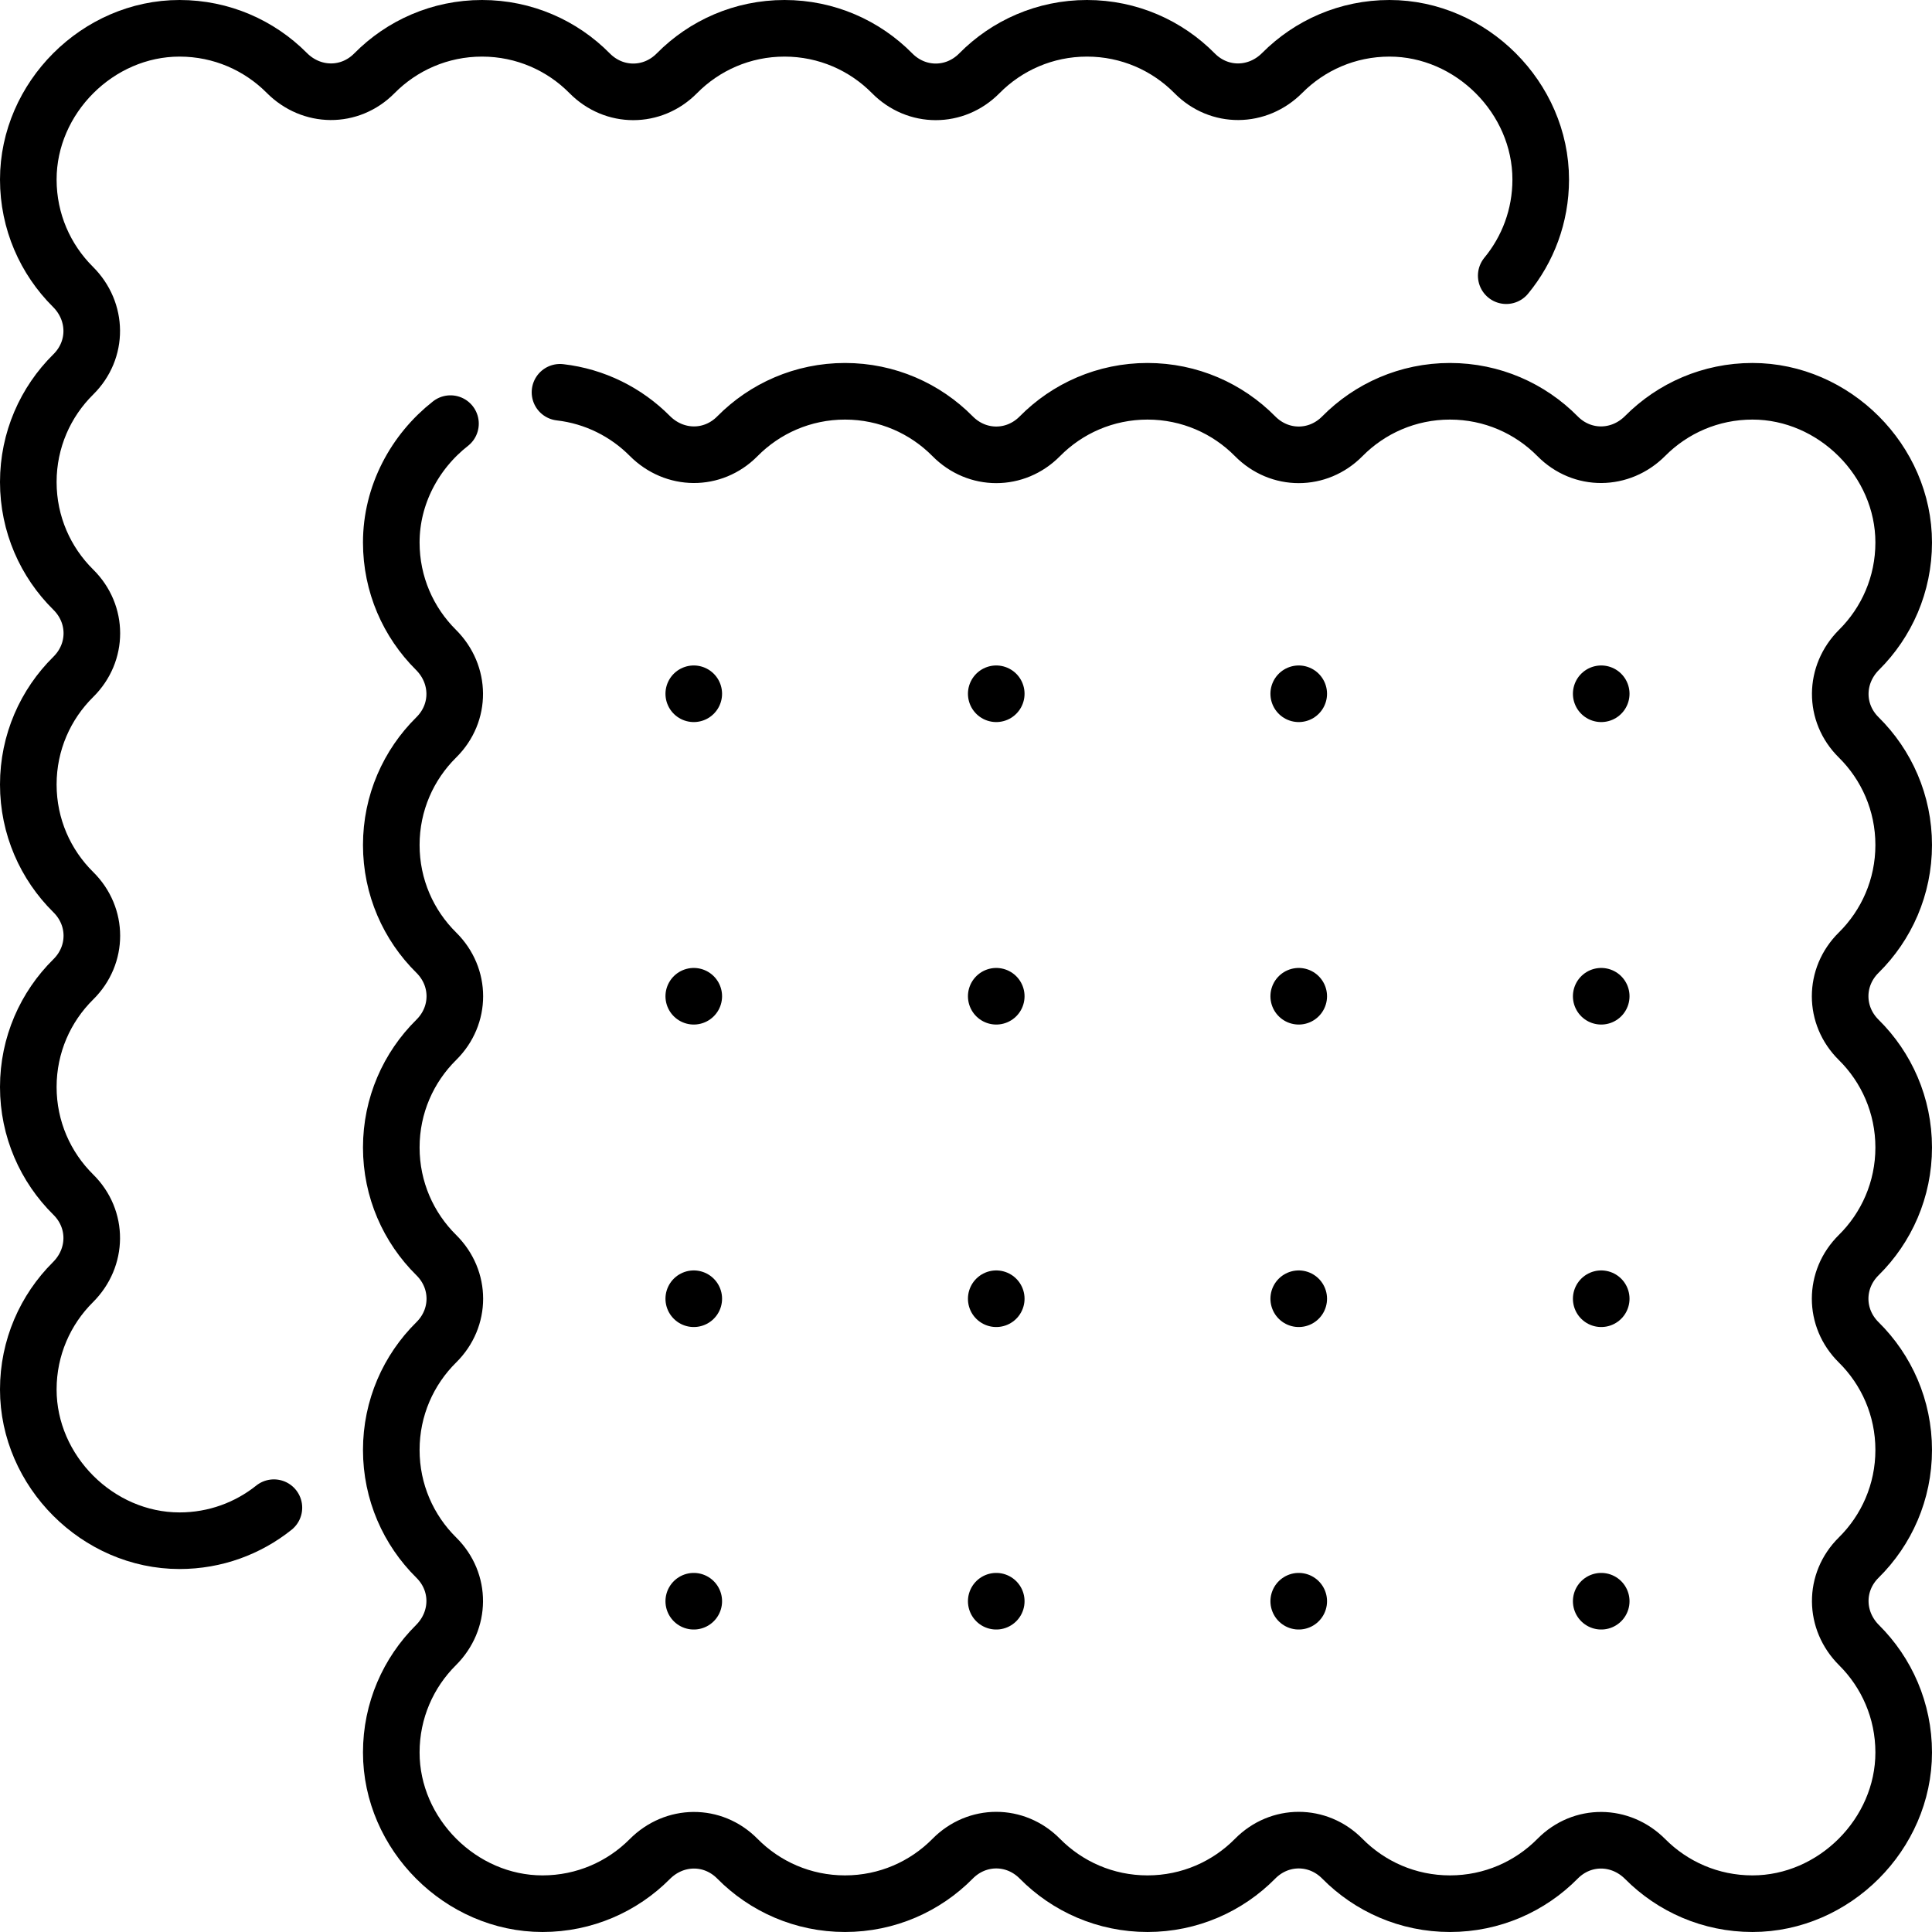
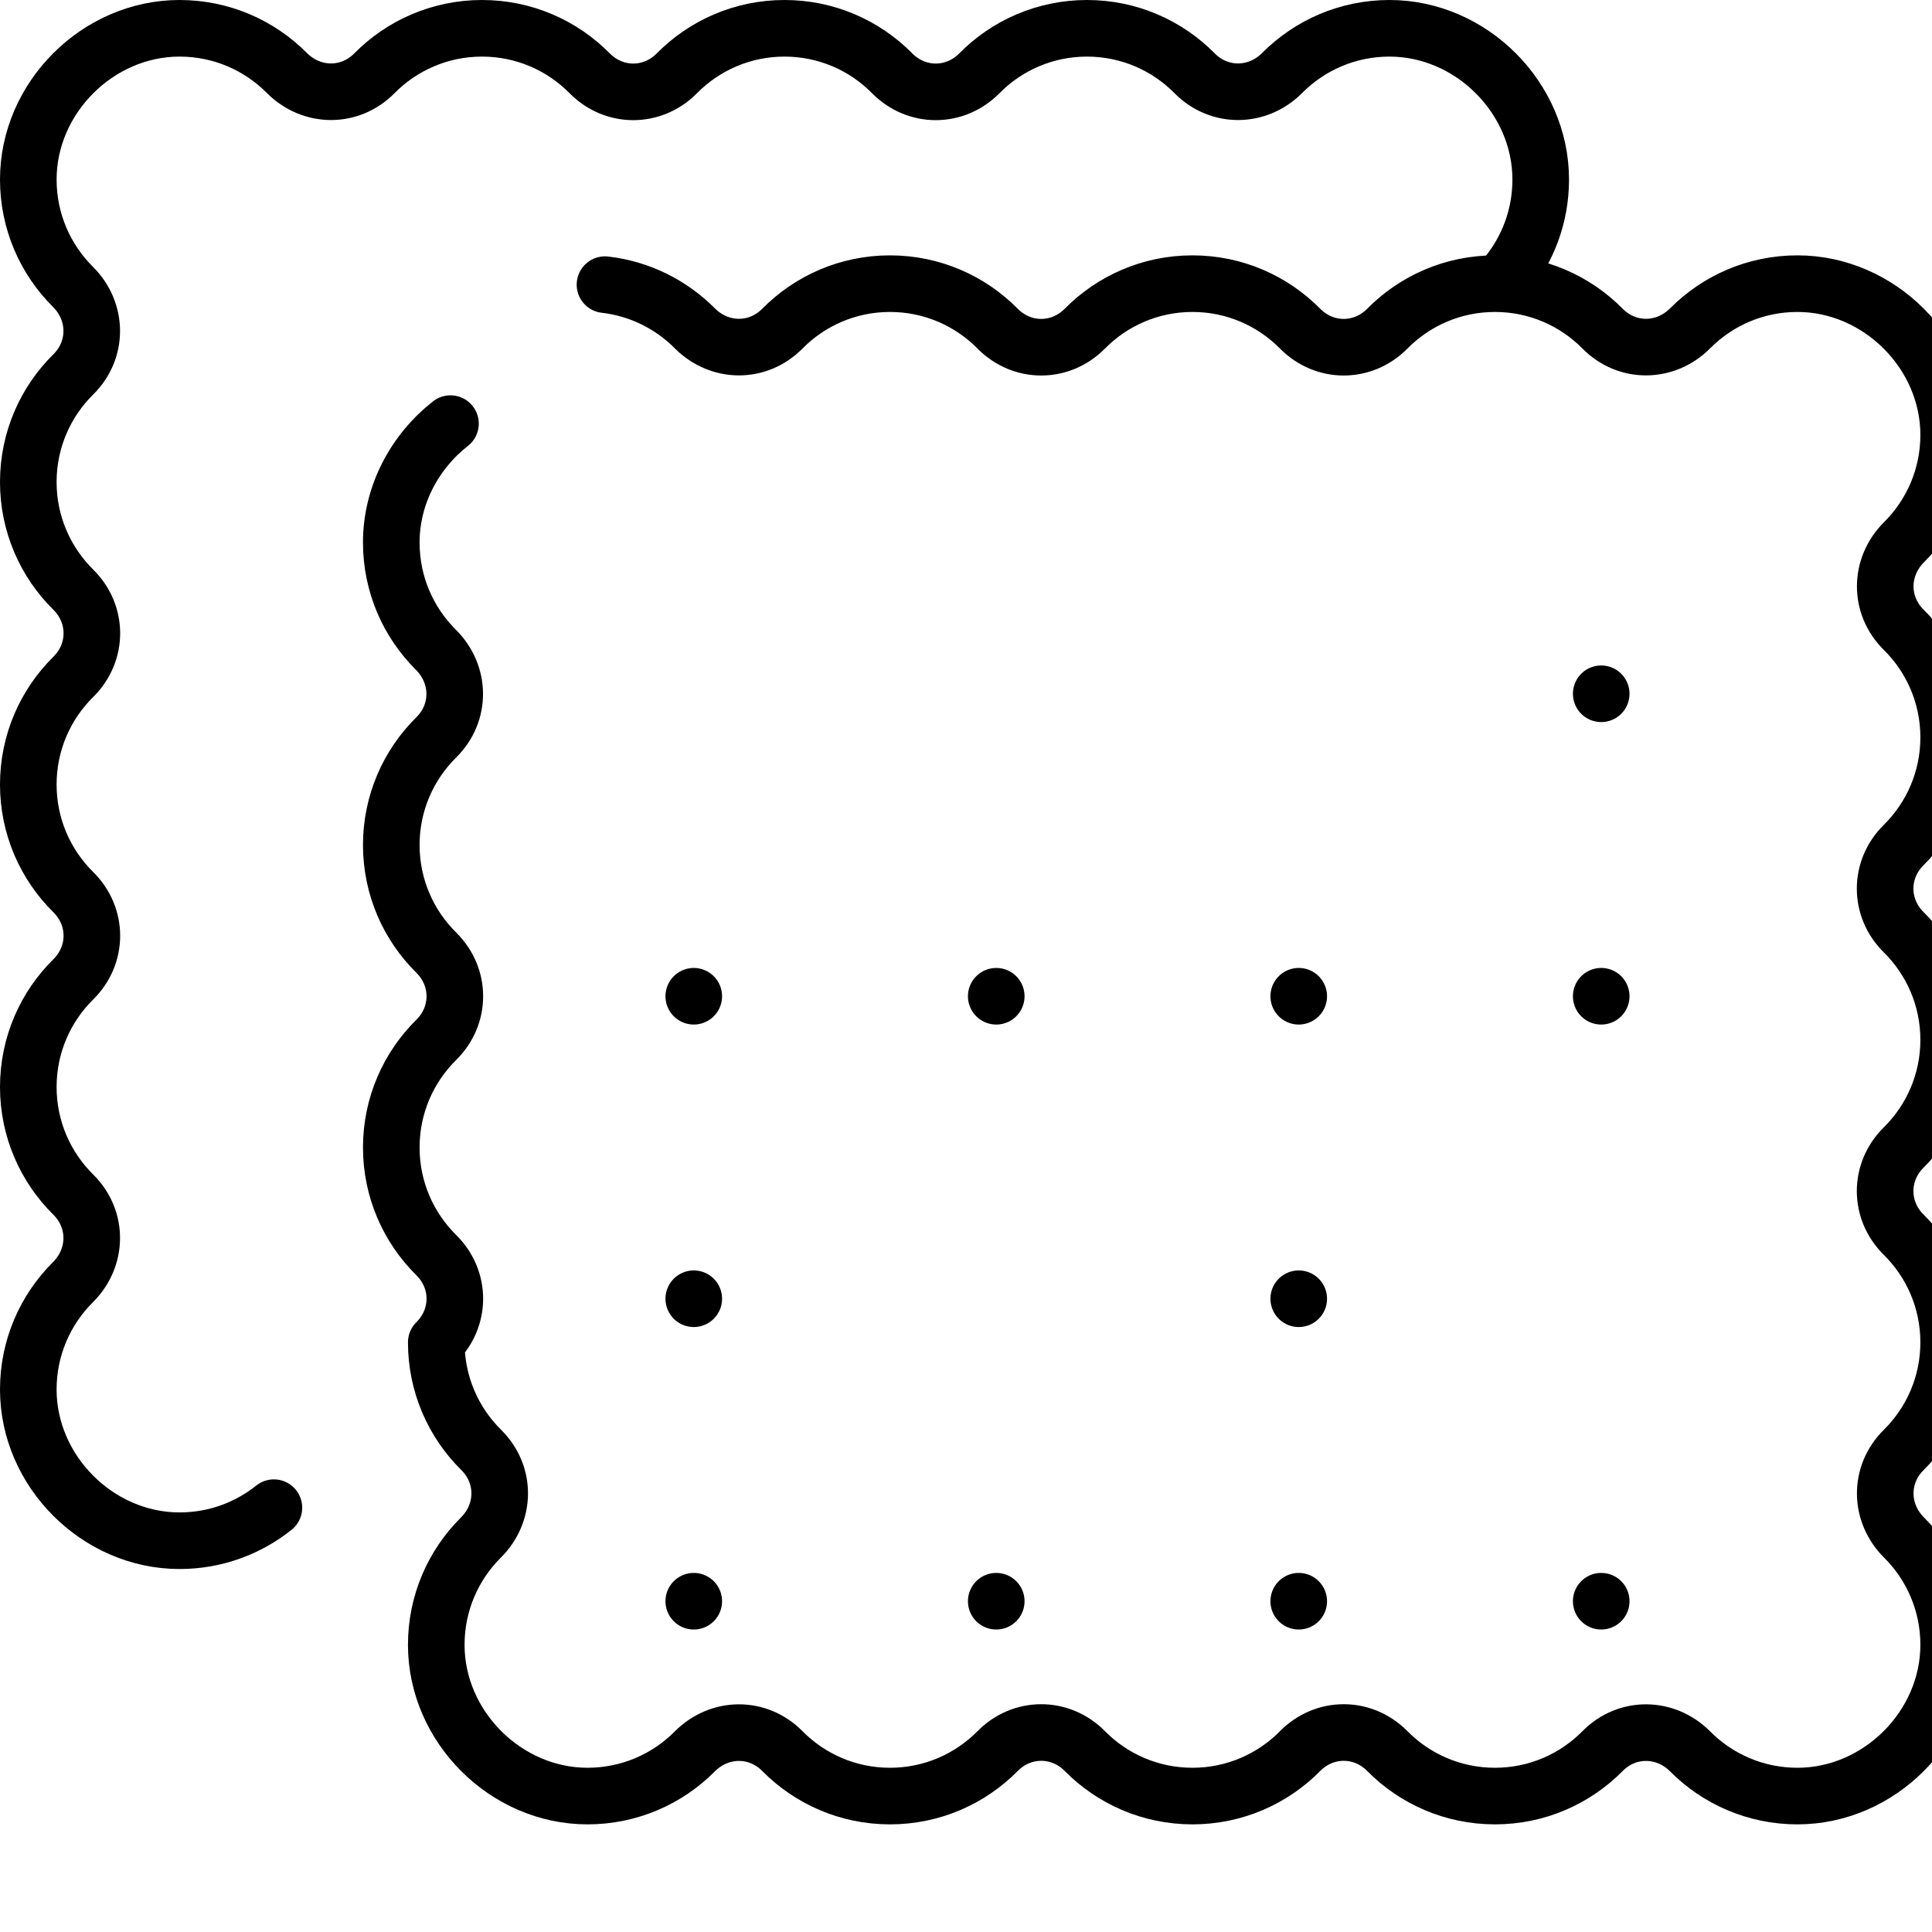
<svg xmlns="http://www.w3.org/2000/svg" version="1.1" id="Capa_1" x="0px" y="0px" viewBox="0 0 512 512" style="enable-background:new 0 0 512 512;" xml:space="preserve">
  <g>
-     <path style="fill:none;stroke:#000000;stroke-width:15;stroke-linecap:round;stroke-linejoin:round;stroke-miterlimit:10;" d="&#10;&#09;&#09;M119.381,112.266c-9.466,7.419-15.688,18.915-15.687,31.511c0.001,11.107,4.52,21.158,11.819,28.417&#10;&#09;&#09;c6.579,6.543,6.701,16.703,0.099,23.222c-7.358,7.267-11.918,17.36-11.918,28.518c0,11.16,4.561,21.254,11.921,28.521&#10;&#09;&#09;c6.562,6.479,6.562,16.64,0,23.119c-7.36,7.267-11.921,17.361-11.921,28.521s4.561,21.254,11.921,28.521&#10;&#09;&#09;c6.562,6.479,6.562,16.64,0,23.119c-7.36,7.267-11.921,17.361-11.921,28.521c0,11.158,4.56,21.252,11.918,28.518&#10;&#09;&#09;c6.602,6.52,6.48,16.68-0.099,23.222c-7.299,7.259-11.818,17.31-11.819,28.417c-0.002,21.67,18.414,40.085,40.084,40.084&#10;&#09;&#09;c11.107-0.001,21.158-4.52,28.417-11.819c6.543-6.579,16.703-6.701,23.222-0.099c7.267,7.358,17.36,11.918,28.518,11.918&#10;&#09;&#09;c11.16,0,21.254-4.561,28.521-11.921c6.479-6.562,16.64-6.562,23.119,0c7.267,7.36,17.361,11.921,28.521,11.921&#10;&#09;&#09;s21.254-4.561,28.521-11.921c6.479-6.562,16.64-6.562,23.119,0c7.267,7.36,17.361,11.921,28.521,11.921&#10;&#09;&#09;c11.158,0,21.252-4.56,28.518-11.918c6.52-6.602,16.68-6.48,23.222,0.099c7.259,7.299,17.31,11.818,28.417,11.819&#10;&#09;&#09;c21.67,0.002,40.085-18.414,40.084-40.084c-0.001-11.107-4.52-21.158-11.819-28.417c-6.579-6.543-6.701-16.703-0.099-23.222&#10;&#09;&#09;c7.358-7.267,11.918-17.36,11.918-28.518c0-11.16-4.561-21.254-11.921-28.521c-6.562-6.479-6.562-16.64,0-23.119&#10;&#09;&#09;c7.36-7.267,11.921-17.361,11.921-28.521s-4.561-21.254-11.921-28.521c-6.562-6.479-6.562-16.64,0-23.119&#10;&#09;&#09;c7.36-7.267,11.921-17.361,11.921-28.521c0-11.158-4.56-21.252-11.918-28.518c-6.602-6.52-6.48-16.68,0.099-23.222&#10;&#09;&#09;c7.299-7.259,11.818-17.31,11.819-28.417c0.002-21.67-18.414-40.085-40.084-40.084c-11.107,0.001-21.158,4.52-28.417,11.819&#10;&#09;&#09;c-6.543,6.579-16.703,6.701-23.222,0.099c-7.267-7.358-17.36-11.918-28.518-11.918c-11.16,0-21.254,4.561-28.521,11.921&#10;&#09;&#09;c-6.479,6.562-16.64,6.562-23.119,0c-7.267-7.36-17.361-11.921-28.521-11.921s-21.254,4.561-28.521,11.921&#10;&#09;&#09;c-6.479,6.562-16.64,6.562-23.119,0c-7.267-7.36-17.361-11.921-28.521-11.921c-11.158,0-21.252,4.56-28.518,11.918&#10;&#09;&#09;c-6.52,6.602-16.68,6.48-23.222-0.099c-6.236-6.27-14.533-10.489-23.789-11.554" />
+     <path style="fill:none;stroke:#000000;stroke-width:15;stroke-linecap:round;stroke-linejoin:round;stroke-miterlimit:10;" d="&#10;&#09;&#09;M119.381,112.266c-9.466,7.419-15.688,18.915-15.687,31.511c0.001,11.107,4.52,21.158,11.819,28.417&#10;&#09;&#09;c6.579,6.543,6.701,16.703,0.099,23.222c-7.358,7.267-11.918,17.36-11.918,28.518c0,11.16,4.561,21.254,11.921,28.521&#10;&#09;&#09;c6.562,6.479,6.562,16.64,0,23.119c-7.36,7.267-11.921,17.361-11.921,28.521s4.561,21.254,11.921,28.521&#10;&#09;&#09;c6.562,6.479,6.562,16.64,0,23.119c0,11.158,4.56,21.252,11.918,28.518&#10;&#09;&#09;c6.602,6.52,6.48,16.68-0.099,23.222c-7.299,7.259-11.818,17.31-11.819,28.417c-0.002,21.67,18.414,40.085,40.084,40.084&#10;&#09;&#09;c11.107-0.001,21.158-4.52,28.417-11.819c6.543-6.579,16.703-6.701,23.222-0.099c7.267,7.358,17.36,11.918,28.518,11.918&#10;&#09;&#09;c11.16,0,21.254-4.561,28.521-11.921c6.479-6.562,16.64-6.562,23.119,0c7.267,7.36,17.361,11.921,28.521,11.921&#10;&#09;&#09;s21.254-4.561,28.521-11.921c6.479-6.562,16.64-6.562,23.119,0c7.267,7.36,17.361,11.921,28.521,11.921&#10;&#09;&#09;c11.158,0,21.252-4.56,28.518-11.918c6.52-6.602,16.68-6.48,23.222,0.099c7.259,7.299,17.31,11.818,28.417,11.819&#10;&#09;&#09;c21.67,0.002,40.085-18.414,40.084-40.084c-0.001-11.107-4.52-21.158-11.819-28.417c-6.579-6.543-6.701-16.703-0.099-23.222&#10;&#09;&#09;c7.358-7.267,11.918-17.36,11.918-28.518c0-11.16-4.561-21.254-11.921-28.521c-6.562-6.479-6.562-16.64,0-23.119&#10;&#09;&#09;c7.36-7.267,11.921-17.361,11.921-28.521s-4.561-21.254-11.921-28.521c-6.562-6.479-6.562-16.64,0-23.119&#10;&#09;&#09;c7.36-7.267,11.921-17.361,11.921-28.521c0-11.158-4.56-21.252-11.918-28.518c-6.602-6.52-6.48-16.68,0.099-23.222&#10;&#09;&#09;c7.299-7.259,11.818-17.31,11.819-28.417c0.002-21.67-18.414-40.085-40.084-40.084c-11.107,0.001-21.158,4.52-28.417,11.819&#10;&#09;&#09;c-6.543,6.579-16.703,6.701-23.222,0.099c-7.267-7.358-17.36-11.918-28.518-11.918c-11.16,0-21.254,4.561-28.521,11.921&#10;&#09;&#09;c-6.479,6.562-16.64,6.562-23.119,0c-7.267-7.36-17.361-11.921-28.521-11.921s-21.254,4.561-28.521,11.921&#10;&#09;&#09;c-6.479,6.562-16.64,6.562-23.119,0c-7.267-7.36-17.361-11.921-28.521-11.921c-11.158,0-21.252,4.56-28.518,11.918&#10;&#09;&#09;c-6.52,6.602-16.68,6.48-23.222-0.099c-6.236-6.27-14.533-10.489-23.789-11.554" />
    <path style="fill:none;stroke:#000000;stroke-width:15;stroke-linecap:round;stroke-linejoin:round;stroke-miterlimit:10;" d="&#10;&#09;&#09;M399.167,73.059c5.709-6.925,9.138-15.8,9.139-25.475c0.002-21.67-18.414-40.085-40.084-40.084&#10;&#09;&#09;c-11.107,0.001-21.158,4.52-28.417,11.819c-6.543,6.579-16.703,6.701-23.222,0.099C309.316,12.06,299.223,7.5,288.065,7.5&#10;&#09;&#09;c-11.16,0-21.254,4.561-28.521,11.921c-6.479,6.562-16.64,6.562-23.119,0C229.158,12.061,219.063,7.5,207.903,7.5&#10;&#09;&#09;s-21.254,4.561-28.521,11.921c-6.479,6.562-16.64,6.562-23.119,0C148.996,12.061,138.902,7.5,127.742,7.5&#10;&#09;&#09;c-11.158,0-21.252,4.56-28.518,11.918c-6.52,6.602-16.68,6.48-23.222-0.099C68.742,12.02,58.691,7.501,47.584,7.5&#10;&#09;&#09;C25.914,7.498,7.498,25.914,7.5,47.584c0.001,11.107,4.52,21.158,11.819,28.417c6.579,6.543,6.701,16.703,0.099,23.222&#10;&#09;&#09;C12.06,106.49,7.5,116.584,7.5,127.742c0,11.16,4.561,21.254,11.921,28.521c6.562,6.479,6.562,16.64,0,23.119&#10;&#09;&#09;C12.061,186.649,7.5,196.743,7.5,207.903s4.561,21.254,11.921,28.521c6.562,6.479,6.562,16.64,0,23.119&#10;&#09;&#09;C12.061,266.81,7.5,276.905,7.5,288.065c0,11.158,4.56,21.252,11.918,28.518c6.602,6.52,6.48,16.68-0.099,23.222&#10;&#09;&#09;c-7.299,7.259-11.818,17.31-11.819,28.417c-0.002,21.67,18.414,40.085,40.084,40.084c9.457-0.001,18.149-3.277,25.003-8.756" />
-     <line style="fill:none;stroke:#000000;stroke-width:15;stroke-linecap:round;stroke-linejoin:round;stroke-miterlimit:10;" x1="183.855" y1="183.855" x2="183.855" y2="183.855" />
-     <line style="fill:none;stroke:#000000;stroke-width:15;stroke-linecap:round;stroke-linejoin:round;stroke-miterlimit:10;" x1="264.016" y1="183.855" x2="264.016" y2="183.855" />
-     <line style="fill:none;stroke:#000000;stroke-width:15;stroke-linecap:round;stroke-linejoin:round;stroke-miterlimit:10;" x1="344.177" y1="183.855" x2="344.177" y2="183.855" />
    <line style="fill:none;stroke:#000000;stroke-width:15;stroke-linecap:round;stroke-linejoin:round;stroke-miterlimit:10;" x1="424.339" y1="183.855" x2="424.339" y2="183.855" />
    <line style="fill:none;stroke:#000000;stroke-width:15;stroke-linecap:round;stroke-linejoin:round;stroke-miterlimit:10;" x1="183.855" y1="344.177" x2="183.855" y2="344.177" />
-     <line style="fill:none;stroke:#000000;stroke-width:15;stroke-linecap:round;stroke-linejoin:round;stroke-miterlimit:10;" x1="264.016" y1="344.177" x2="264.016" y2="344.177" />
    <line style="fill:none;stroke:#000000;stroke-width:15;stroke-linecap:round;stroke-linejoin:round;stroke-miterlimit:10;" x1="344.178" y1="344.177" x2="344.178" y2="344.177" />
-     <line style="fill:none;stroke:#000000;stroke-width:15;stroke-linecap:round;stroke-linejoin:round;stroke-miterlimit:10;" x1="424.339" y1="344.177" x2="424.339" y2="344.177" />
    <line style="fill:none;stroke:#000000;stroke-width:15;stroke-linecap:round;stroke-linejoin:round;stroke-miterlimit:10;" x1="183.855" y1="424.339" x2="183.855" y2="424.339" />
    <line style="fill:none;stroke:#000000;stroke-width:15;stroke-linecap:round;stroke-linejoin:round;stroke-miterlimit:10;" x1="264.016" y1="424.339" x2="264.016" y2="424.339" />
    <line style="fill:none;stroke:#000000;stroke-width:15;stroke-linecap:round;stroke-linejoin:round;stroke-miterlimit:10;" x1="344.178" y1="424.339" x2="344.178" y2="424.339" />
    <line style="fill:none;stroke:#000000;stroke-width:15;stroke-linecap:round;stroke-linejoin:round;stroke-miterlimit:10;" x1="424.339" y1="424.339" x2="424.339" y2="424.339" />
    <line style="fill:none;stroke:#000000;stroke-width:15;stroke-linecap:round;stroke-linejoin:round;stroke-miterlimit:10;" x1="183.855" y1="264.016" x2="183.855" y2="264.016" />
    <line style="fill:none;stroke:#000000;stroke-width:15;stroke-linecap:round;stroke-linejoin:round;stroke-miterlimit:10;" x1="264.016" y1="264.016" x2="264.016" y2="264.016" />
    <line style="fill:none;stroke:#000000;stroke-width:15;stroke-linecap:round;stroke-linejoin:round;stroke-miterlimit:10;" x1="344.177" y1="264.016" x2="344.177" y2="264.016" />
    <line style="fill:none;stroke:#000000;stroke-width:15;stroke-linecap:round;stroke-linejoin:round;stroke-miterlimit:10;" x1="424.339" y1="264.016" x2="424.339" y2="264.016" />
  </g>
  <g>
</g>
  <g>
</g>
  <g>
</g>
  <g>
</g>
  <g>
</g>
  <g>
</g>
  <g>
</g>
  <g>
</g>
  <g>
</g>
  <g>
</g>
  <g>
</g>
  <g>
</g>
  <g>
</g>
  <g>
</g>
  <g>
</g>
</svg>